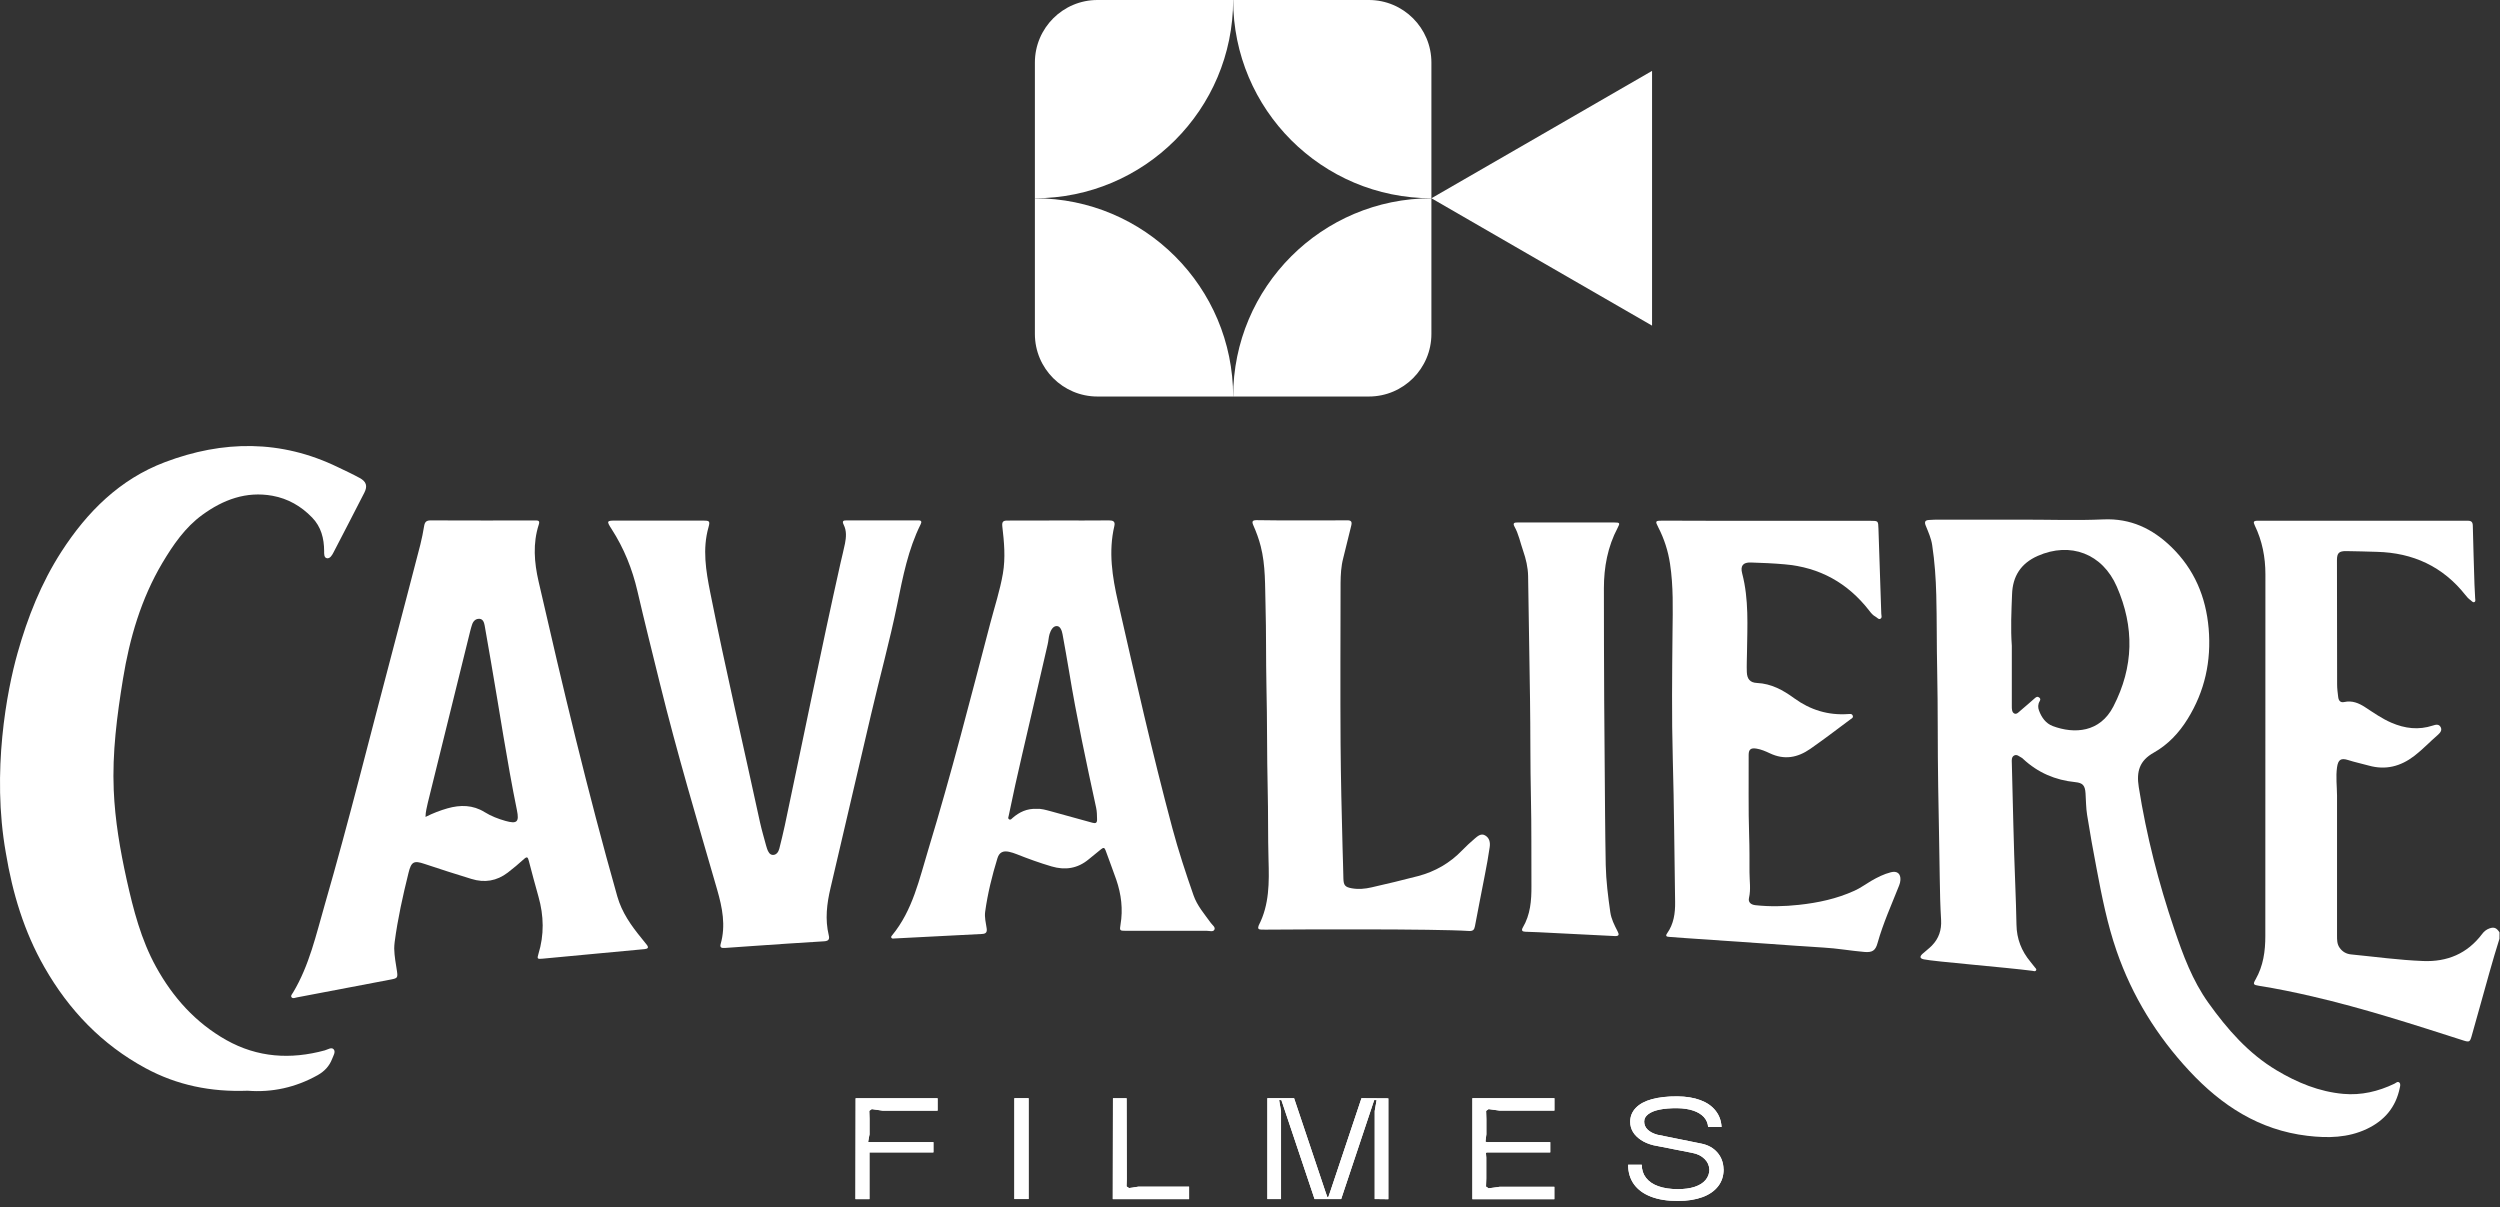
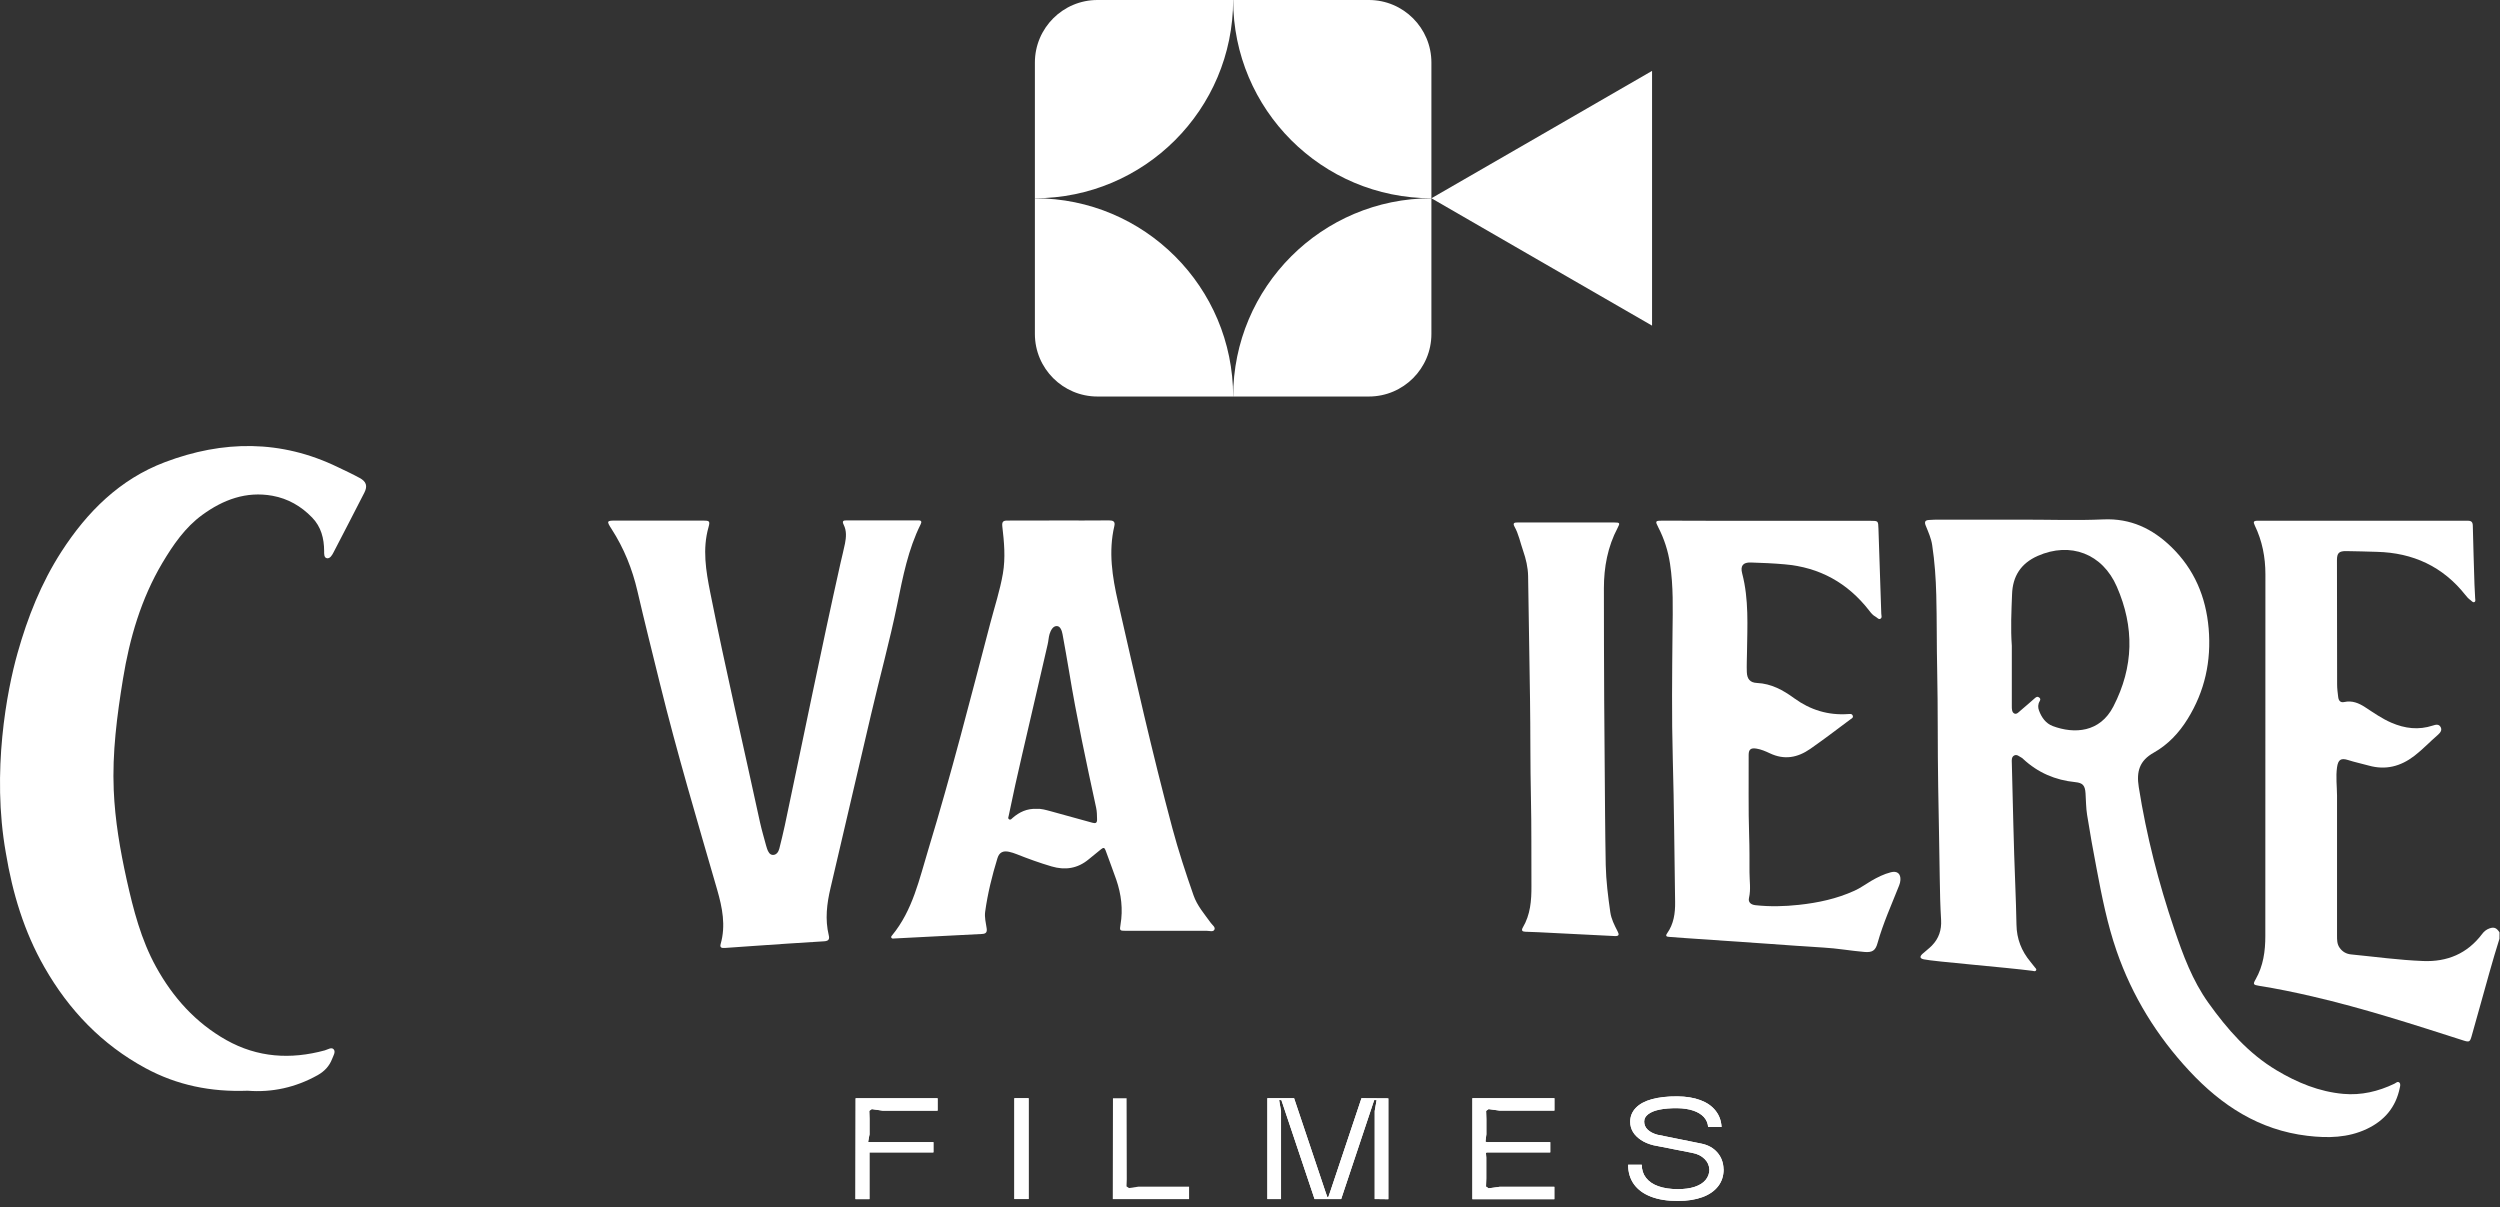
<svg xmlns="http://www.w3.org/2000/svg" width="263" height="127" viewBox="0 0 263 127" fill="none">
  <rect x="0" y="0" width="263" height="127" fill="#333333" stroke="none" />
  <path d="M150.584 20.857V6.582C150.584 2.95 147.635 0 144.003 0H129.728C129.728 11.518 139.066 20.857 150.584 20.857Z" fill="white" />
  <path d="M108.87 20.857V6.582C108.87 2.95 111.82 0 115.452 0H129.727C129.727 11.518 120.388 20.857 108.87 20.857Z" fill="white" />
-   <path d="M108.87 20.857V35.132C108.87 38.764 111.82 41.714 115.452 41.714H129.727C129.727 30.196 120.388 20.857 108.87 20.857Z" fill="white" />
+   <path d="M108.87 20.857V35.132C108.87 38.764 111.82 41.714 115.452 41.714H129.727C129.727 30.196 120.388 20.857 108.87 20.857" fill="white" />
  <path d="M150.584 20.857V35.132C150.584 38.764 147.635 41.714 144.003 41.714H129.728C129.728 30.196 139.066 20.857 150.584 20.857Z" fill="white" />
  <path d="M150.585 20.857L162.191 14.161L173.796 7.457V20.857V34.257L162.191 27.561L150.585 20.857Z" fill="white" />
  <path d="M262.941 98.762C262.197 101.116 261.558 103.497 260.893 105.869C260.595 106.919 260.315 107.969 260.009 109.02C259.843 109.606 259.755 109.65 259.177 109.466C253.909 107.777 248.64 106.07 243.239 104.818C241.393 104.39 239.528 104.004 237.655 103.707C237.051 103.611 236.99 103.549 237.288 103.033C238.102 101.606 238.312 100.066 238.312 98.464C238.312 85.782 238.312 73.1 238.321 60.418C238.321 58.623 237.988 56.899 237.2 55.271C237.016 54.895 237.078 54.781 237.507 54.781C244.867 54.79 252.228 54.79 259.589 54.781C260.009 54.781 260.132 54.921 260.14 55.332C260.184 57.389 260.254 59.437 260.315 61.494C260.333 61.967 260.368 62.439 260.385 62.912C260.385 63.061 260.473 63.262 260.298 63.341C260.14 63.411 260.026 63.218 259.895 63.131C259.685 62.991 259.519 62.798 259.361 62.597C256.989 59.595 253.847 58.151 250.058 58.054C248.981 58.028 247.904 57.984 246.828 57.976C246.066 57.967 245.848 58.177 245.848 58.921C245.848 63.288 245.856 67.647 245.865 72.014C245.865 72.452 245.926 72.898 245.979 73.336C246.023 73.695 246.206 73.949 246.618 73.853C247.441 73.669 248.149 73.966 248.806 74.395C249.707 74.981 250.583 75.603 251.58 76.032C252.998 76.644 254.434 76.82 255.93 76.329C256.228 76.233 256.552 76.146 256.744 76.469C256.937 76.793 256.736 77.065 256.482 77.292C255.633 78.019 254.863 78.85 253.97 79.533C252.534 80.627 250.968 81.038 249.191 80.539C248.473 80.338 247.747 80.189 247.038 79.962C246.25 79.708 245.97 79.927 245.856 80.723C245.716 81.721 245.848 82.71 245.856 83.708C245.865 88.609 245.865 93.51 245.856 98.412C245.856 98.858 245.848 99.304 246.119 99.69C246.417 100.127 246.845 100.363 247.353 100.407C249.874 100.652 252.377 101.002 254.906 101.099C257.445 101.204 259.554 100.328 261.112 98.263C261.313 97.992 261.567 97.781 261.891 97.668C262.381 97.501 262.626 97.598 262.95 98.088C262.941 98.324 262.941 98.543 262.941 98.762Z" fill="white" />
  <path d="M212.964 54.667C215.739 54.667 218.514 54.764 221.279 54.641C224.141 54.518 226.417 55.604 228.404 57.52C230.837 59.875 232.062 62.772 232.351 66.124C232.64 69.546 231.948 72.715 230.137 75.638C229.235 77.1 228.071 78.334 226.583 79.174C225.069 80.023 224.736 81.161 224.999 82.806C225.804 87.9 227.082 92.871 228.736 97.755C229.655 100.469 230.636 103.138 232.325 105.501C234.312 108.276 236.526 110.823 239.502 112.599C241.672 113.895 243.974 114.849 246.521 115.076C248.403 115.243 250.188 114.822 251.886 114.008C252.053 113.93 252.228 113.72 252.412 113.886C252.56 114.026 252.499 114.262 252.455 114.446C252.044 116.477 250.845 117.886 248.998 118.761C247.003 119.706 244.893 119.741 242.74 119.487C237.672 118.884 233.708 116.302 230.32 112.661C226.898 108.985 224.316 104.801 222.671 100.057C221.691 97.23 221.113 94.307 220.562 91.383C220.203 89.502 219.861 87.62 219.564 85.73C219.441 84.977 219.45 84.207 219.398 83.454C219.345 82.64 219.117 82.36 218.321 82.281C216.22 82.071 214.382 81.283 212.833 79.839C212.781 79.787 212.728 79.734 212.667 79.708C212.422 79.585 212.186 79.323 211.888 79.48C211.599 79.638 211.634 79.97 211.643 80.251C211.757 84.557 211.835 88.872 212.01 93.178C212.063 94.543 212.107 95.909 212.133 97.274C212.159 98.779 212.658 100.04 213.595 101.169C213.752 101.361 213.91 101.554 214.059 101.755C214.129 101.851 214.269 101.939 214.199 102.07C214.111 102.237 213.945 102.149 213.813 102.131C211.065 101.773 203.433 101.151 202.392 100.924C201.971 100.836 201.928 100.644 202.234 100.355C202.558 100.057 202.925 99.795 203.232 99.48C203.967 98.727 204.265 97.834 204.203 96.766C204.116 95.331 204.081 93.895 204.063 92.46C204.02 89.213 203.95 85.966 203.897 82.719C203.827 78.657 203.879 74.588 203.792 70.527C203.731 67.883 203.766 65.24 203.696 62.597C203.652 60.846 203.529 59.087 203.267 57.354C203.162 56.628 202.855 55.963 202.584 55.289C202.435 54.912 202.505 54.72 202.934 54.702C203.179 54.694 203.433 54.667 203.678 54.667C206.777 54.676 209.875 54.676 212.964 54.667ZM211.643 67.936C211.643 70.045 211.643 72.154 211.643 74.264C211.643 74.561 211.634 74.947 211.923 75.069C212.168 75.174 212.396 74.885 212.597 74.719C213.105 74.299 213.586 73.861 214.085 73.432C214.216 73.319 214.347 73.249 214.514 73.371C214.689 73.494 214.654 73.625 214.566 73.782C214.382 74.097 214.382 74.43 214.505 74.754C214.776 75.48 215.214 76.102 215.949 76.382C218.225 77.231 220.92 77.065 222.33 74.316C224.474 70.15 224.553 65.975 222.688 61.713C221.183 58.256 217.813 56.96 214.365 58.483C212.588 59.271 211.73 60.628 211.669 62.518C211.599 64.321 211.512 66.124 211.643 67.936Z" fill="white" />
  <path d="M26.057 114.744C22.188 114.893 18.626 114.166 15.309 112.372C10.714 109.886 7.248 106.263 4.675 101.755C2.53 98.009 1.314 93.948 0.614 89.721C-0.901 81.187 0.727 72.653 1.848 68.697C2.907 64.934 4.333 61.337 6.46 58.037C9.173 53.836 12.604 50.414 17.348 48.619C23.457 46.309 29.558 46.239 35.544 49.145C36.315 49.512 37.085 49.871 37.837 50.282C38.538 50.659 38.687 51.131 38.328 51.832C37.26 53.932 36.166 56.024 35.081 58.124C34.932 58.413 34.722 58.772 34.407 58.728C34.065 58.685 34.1 58.23 34.1 57.967C34.092 56.637 33.785 55.429 32.84 54.449C31.685 53.249 30.293 52.453 28.665 52.155C25.899 51.657 23.475 52.567 21.278 54.169C19.466 55.49 18.223 57.311 17.086 59.21C14.845 62.991 13.637 67.131 12.937 71.428C12.307 75.297 11.799 79.183 11.965 83.121C12.097 86.307 12.639 89.432 13.322 92.53C14.031 95.707 14.836 98.85 16.42 101.72C18.197 104.941 20.578 107.593 23.807 109.414C27.098 111.26 30.573 111.479 34.17 110.499C34.485 110.411 34.879 110.123 35.107 110.394C35.334 110.665 35.063 111.068 34.941 111.392C34.652 112.153 34.135 112.704 33.418 113.107C31.089 114.411 28.595 114.945 26.057 114.744Z" fill="white" />
-   <path d="M41.472 99.786C41.489 100.635 41.647 101.396 41.761 102.167C41.857 102.832 41.813 102.911 41.183 103.033C37.874 103.663 34.557 104.302 31.249 104.924C31.065 104.959 30.82 105.072 30.689 104.932C30.531 104.766 30.741 104.565 30.829 104.416C32.544 101.554 33.253 98.324 34.163 95.182C36.728 86.307 38.942 77.336 41.314 68.409C42.294 64.706 43.257 60.995 44.22 57.293C44.386 56.645 44.509 55.98 44.623 55.315C44.693 54.921 44.85 54.746 45.288 54.746C48.946 54.764 52.605 54.755 56.263 54.755C56.543 54.755 56.832 54.72 56.683 55.175C56.036 57.17 56.202 59.175 56.657 61.162C59.195 72.26 61.83 83.331 64.937 94.289C65.418 95.996 66.407 97.379 67.501 98.718C67.685 98.937 67.86 99.165 68.035 99.383C68.272 99.681 68.167 99.812 67.817 99.847C66.311 99.987 64.814 100.127 63.318 100.267C61.235 100.46 59.152 100.652 57.069 100.854C56.535 100.906 56.482 100.871 56.64 100.364C57.261 98.35 57.217 96.346 56.648 94.333C56.29 93.073 55.957 91.804 55.624 90.535C55.528 90.176 55.449 90.079 55.126 90.368C54.574 90.867 54.005 91.349 53.41 91.804C52.255 92.679 50.986 92.898 49.585 92.46C47.94 91.953 46.294 91.436 44.666 90.885C43.537 90.5 43.266 90.648 42.977 91.821C42.382 94.228 41.839 96.653 41.516 99.121C41.48 99.348 41.48 99.602 41.472 99.786ZM44.763 85.94C45.568 85.537 46.312 85.257 47.073 85.038C48.43 84.653 49.752 84.671 50.977 85.432C51.668 85.861 52.404 86.141 53.174 86.36C54.39 86.701 54.635 86.474 54.382 85.239C53.322 80.04 52.552 74.798 51.642 69.573C51.423 68.312 51.213 67.052 50.986 65.8C50.924 65.485 50.819 65.126 50.443 65.1C50.058 65.074 49.786 65.328 49.664 65.704C49.594 65.923 49.524 66.142 49.471 66.369C47.983 72.391 46.496 78.421 45.008 84.443C44.911 84.916 44.771 85.371 44.763 85.94Z" fill="white" />
  <path d="M111.341 54.755C113.118 54.755 114.895 54.764 116.672 54.746C117.092 54.746 117.337 54.851 117.232 55.324C116.593 58.028 117.013 60.689 117.617 63.332C119.429 71.288 121.223 79.235 123.332 87.121C123.971 89.502 124.741 91.847 125.555 94.176C125.94 95.287 126.711 96.162 127.384 97.099C127.542 97.318 127.892 97.545 127.752 97.808C127.621 98.062 127.236 97.922 126.964 97.922C124.12 97.93 121.284 97.93 118.44 97.922C117.783 97.922 117.774 97.895 117.879 97.265C118.151 95.655 117.958 94.079 117.433 92.548C117.074 91.506 116.672 90.482 116.304 89.449C116.199 89.16 116.076 89.143 115.849 89.327C115.411 89.694 114.965 90.036 114.527 90.403C113.363 91.375 112.05 91.567 110.624 91.147C109.381 90.78 108.164 90.342 106.956 89.861C106.694 89.756 106.422 89.668 106.142 89.607C105.521 89.476 105.127 89.668 104.935 90.272C104.366 92.119 103.902 94.001 103.639 95.917C103.56 96.495 103.709 97.081 103.797 97.659C103.858 98.07 103.727 98.237 103.298 98.254C100.235 98.403 97.171 98.569 94.099 98.727C93.994 98.736 93.872 98.762 93.793 98.683C93.697 98.578 93.775 98.482 93.845 98.403C96.033 95.751 96.716 92.451 97.679 89.301C100.068 81.45 102.099 73.485 104.182 65.546C104.637 63.814 105.197 62.116 105.503 60.348C105.792 58.676 105.635 57.022 105.442 55.367C105.39 54.869 105.547 54.755 106.011 54.764C107.788 54.764 109.565 54.755 111.341 54.755ZM109.048 85.091C109.521 85.056 110.011 85.204 110.51 85.336C111.98 85.747 113.451 86.141 114.921 86.552C115.262 86.649 115.42 86.579 115.411 86.194C115.402 85.782 115.402 85.379 115.315 84.977C114.282 80.216 113.258 75.454 112.47 70.641C112.252 69.328 112.015 68.023 111.779 66.719C111.709 66.334 111.543 65.87 111.184 65.862C110.772 65.844 110.536 66.317 110.414 66.702C110.309 67.052 110.3 67.437 110.212 67.796C109.801 69.59 109.381 71.384 108.969 73.179C108.015 77.38 106.983 81.555 106.125 85.773C106.099 85.922 105.985 86.106 106.177 86.202C106.335 86.281 106.431 86.123 106.536 86.036C107.236 85.432 108.033 85.047 109.048 85.091Z" fill="white" />
  <path d="M69.268 54.764C70.834 54.764 72.392 54.764 73.959 54.764C74.642 54.764 74.712 54.825 74.537 55.455C73.88 57.774 74.265 60.05 74.72 62.343C76.331 70.43 78.213 78.456 79.954 86.517C80.138 87.349 80.383 88.163 80.602 88.985C80.628 89.09 80.663 89.187 80.698 89.292C80.803 89.607 80.978 89.939 81.32 89.939C81.678 89.939 81.897 89.624 81.985 89.274C82.186 88.469 82.387 87.655 82.562 86.841C84.514 77.633 86.37 68.4 88.427 59.21C88.575 58.536 88.759 57.862 88.891 57.188C89.022 56.523 89.074 55.84 88.759 55.21C88.54 54.772 88.759 54.737 89.109 54.746C91.56 54.755 94.011 54.746 96.461 54.746C96.514 54.746 96.566 54.746 96.619 54.746C96.934 54.737 96.986 54.895 96.855 55.149C95.534 57.8 94.982 60.68 94.396 63.551C93.599 67.446 92.54 71.27 91.639 75.148C90.221 81.248 88.794 87.34 87.368 93.432C86.983 95.068 86.781 96.714 87.184 98.385C87.28 98.779 87.201 98.989 86.711 99.024C84.147 99.173 81.573 99.357 79.009 99.532C78.09 99.593 77.171 99.663 76.252 99.725C75.963 99.742 75.692 99.725 75.814 99.304C76.366 97.361 75.989 95.48 75.447 93.598C73.364 86.395 71.219 79.2 69.425 71.918C68.629 68.68 67.815 65.45 67.062 62.203C66.519 59.857 65.644 57.678 64.34 55.656C63.78 54.79 63.815 54.764 64.856 54.764C66.318 54.764 67.797 54.764 69.268 54.764Z" fill="white" />
  <path d="M185.902 54.79C189.525 54.79 193.149 54.79 196.772 54.79C197.586 54.79 197.586 54.79 197.613 55.612C197.709 58.588 197.814 61.564 197.91 64.549C197.919 64.732 198.015 64.986 197.823 65.091C197.63 65.205 197.481 64.969 197.315 64.881C197.026 64.732 196.825 64.479 196.632 64.225C194.374 61.319 191.416 59.682 187.749 59.367C186.567 59.262 185.377 59.21 184.187 59.175C183.364 59.148 183.066 59.525 183.276 60.321C183.994 63.061 183.819 65.844 183.784 68.627C183.775 69.319 183.74 70.01 183.766 70.702C183.793 71.437 184.108 71.813 184.834 71.848C186.348 71.918 187.582 72.601 188.755 73.459C190.436 74.684 192.317 75.262 194.401 75.121C194.593 75.113 194.821 75.052 194.908 75.288C194.996 75.507 194.777 75.594 194.646 75.69C193.254 76.732 191.871 77.782 190.444 78.78C189.097 79.716 187.705 79.97 186.182 79.244C185.736 79.034 185.272 78.832 184.782 78.754C184.195 78.657 183.959 78.832 183.959 79.41C183.976 82.246 183.915 85.091 184.011 87.926C184.055 89.204 184.046 90.482 184.046 91.76C184.046 92.661 184.204 93.554 183.994 94.464C183.889 94.919 184.195 95.173 184.668 95.226C186.191 95.392 187.722 95.357 189.237 95.191C191.258 94.972 193.228 94.552 195.092 93.703C195.713 93.423 196.256 93.02 196.834 92.679C197.499 92.294 198.173 91.952 198.926 91.76C199.582 91.594 199.967 91.909 199.923 92.583C199.915 92.775 199.862 92.968 199.792 93.143C198.996 95.156 198.103 97.125 197.516 99.217C197.298 100.013 196.956 100.215 196.134 100.145C194.681 100.022 193.254 99.76 191.792 99.681C189.919 99.576 188.038 99.427 186.165 99.296C183.189 99.094 180.222 98.884 177.246 98.683C176.694 98.648 176.152 98.596 175.6 98.561C175.329 98.543 175.172 98.482 175.382 98.184C176.082 97.195 176.239 96.066 176.222 94.893C176.143 89.878 176.117 84.854 175.977 79.839C175.854 75.367 175.907 70.894 175.95 66.43C175.977 64.05 176.047 61.678 175.688 59.315C175.487 57.967 175.075 56.689 174.454 55.481C174.104 54.807 174.13 54.772 174.909 54.772C178.585 54.79 182.243 54.79 185.902 54.79Z" fill="white" />
-   <path d="M136.959 54.746C138.543 54.746 140.118 54.755 141.702 54.737C142.158 54.728 142.254 54.886 142.149 55.306C141.86 56.435 141.597 57.582 141.309 58.711C141.081 59.577 141.037 60.461 141.028 61.345C141.02 66.973 140.993 72.592 141.028 78.22C141.055 81.887 141.142 85.563 141.239 89.23C141.265 90.29 141.309 91.357 141.326 92.425C141.344 93.125 141.501 93.326 142.21 93.449C142.902 93.572 143.593 93.51 144.276 93.353C145.921 92.977 147.558 92.591 149.186 92.162C150.971 91.69 152.529 90.797 153.816 89.458C154.236 89.02 154.682 88.618 155.137 88.224C155.444 87.961 155.811 87.638 156.231 87.883C156.687 88.145 156.792 88.609 156.713 89.134C156.441 91.051 156.013 92.933 155.663 94.832C155.505 95.707 155.321 96.574 155.164 97.44C155.094 97.817 154.954 97.965 154.525 97.939C150.857 97.703 136.582 97.773 133.116 97.799C132.959 97.799 132.792 97.799 132.635 97.79C132.407 97.781 132.302 97.677 132.39 97.44C132.399 97.405 132.407 97.37 132.425 97.335C133.545 95.165 133.519 92.81 133.449 90.465C133.379 87.979 133.423 85.493 133.361 83.016C133.274 79.419 133.318 75.813 133.23 72.216C133.169 69.38 133.213 66.535 133.134 63.7C133.073 61.617 133.151 59.507 132.626 57.459C132.434 56.698 132.162 55.971 131.847 55.254C131.672 54.851 131.76 54.72 132.197 54.72C133.799 54.755 135.383 54.746 136.959 54.746Z" fill="white" />
  <path d="M164.809 54.965C166.481 54.965 168.144 54.965 169.815 54.965C170.411 54.965 170.446 55.017 170.183 55.516C169.124 57.512 168.73 59.673 168.73 61.888C168.73 69.8 168.774 77.712 168.853 85.624C168.87 87.418 168.888 89.204 168.923 90.998C168.958 92.67 169.168 94.315 169.404 95.97C169.509 96.687 169.833 97.317 170.157 97.948C170.341 98.298 170.367 98.499 169.859 98.473C167.181 98.333 164.511 98.201 161.833 98.07C161.369 98.044 160.914 98.035 160.45 98.018C160.127 98.009 160.03 97.869 160.197 97.58C161.002 96.223 161.116 94.736 161.107 93.213C161.089 90.106 161.124 86.998 161.054 83.9C160.976 80.443 161.011 76.986 160.958 73.52C160.897 69.213 160.827 64.899 160.757 60.592C160.739 59.682 160.529 58.798 160.232 57.94C159.934 57.091 159.768 56.19 159.321 55.394C159.085 54.965 159.4 54.965 159.68 54.965C161.133 54.965 162.595 54.965 164.048 54.965C164.319 54.965 164.564 54.965 164.809 54.965Z" fill="white" />
  <path d="M91.711 116.678L91.448 116.862L91.474 117.711V119.33L91.326 120.127L91.527 120.153H98.196V121.229H92.516H91.466V126.148H89.995L90.013 115.54H98.634V116.844H92.875L91.711 116.678Z" fill="white" />
  <path d="M106.712 115.531H108.209V126.139H106.712V115.531Z" fill="white" />
-   <path d="M125.091 124.835V126.148H117.065L117.083 115.54H118.518L118.536 124.056L118.51 124.809L118.772 124.984L119.779 124.835H125.091Z" fill="white" />
  <path d="M133.328 115.531H136.138L139.437 125.369L139.639 125.938H139.735L139.936 125.369L143.227 115.531L146.054 115.549V126.157L144.619 126.139V116.879L144.82 115.724H144.566L141.092 126.139H138.291L134.799 115.724H134.562L134.764 116.879V126.139H133.328V115.531Z" fill="white" />
  <path d="M154.903 115.531H163.524V116.836H157.765L156.601 116.678L156.339 116.862L156.365 117.711V119.33L156.269 120.1L156.417 120.153H163.087V121.229H156.417L156.321 121.282L156.356 121.789V123.978L156.33 124.827L156.592 125.01L157.757 124.853H163.516V126.157H154.895V115.531H154.903Z" fill="white" />
  <path d="M179.829 123.015L181.326 122.997C181.326 123.697 181.134 124.293 180.748 124.791C180.363 125.29 179.812 125.675 179.094 125.938C178.377 126.201 177.51 126.341 176.512 126.341C175.409 126.341 174.464 126.192 173.676 125.886C172.898 125.588 172.302 125.15 171.891 124.581C171.488 124.013 171.278 123.33 171.278 122.533H172.714C172.714 123.067 172.862 123.522 173.16 123.907C173.458 124.293 173.887 124.59 174.455 124.791C175.024 124.993 175.707 125.098 176.512 125.098C177.204 125.098 177.79 125.019 178.289 124.853C178.788 124.686 179.164 124.45 179.427 124.135C179.689 123.82 179.829 123.444 179.829 123.015ZM172.968 117.991L171.497 118.017C171.497 117.448 171.69 116.967 172.084 116.555C172.477 116.144 173.038 115.838 173.781 115.636C174.525 115.435 175.418 115.33 176.46 115.339C177.387 115.348 178.193 115.479 178.875 115.733C179.558 115.987 180.092 116.354 180.477 116.844C180.862 117.326 181.072 117.895 181.107 118.56H179.698C179.663 118.157 179.514 117.807 179.243 117.509C178.972 117.221 178.604 116.993 178.131 116.836C177.659 116.678 177.107 116.59 176.468 116.582C175.733 116.573 175.103 116.625 174.587 116.731C174.062 116.836 173.668 117.002 173.396 117.212C173.108 117.431 172.968 117.685 172.968 117.991ZM172.968 117.991C172.968 118.315 173.09 118.604 173.335 118.84C173.58 119.076 173.922 119.251 174.359 119.374L178.945 120.301C179.672 120.442 180.241 120.757 180.661 121.238C181.081 121.719 181.3 122.306 181.317 123.006L179.821 123.023C179.803 122.595 179.637 122.227 179.313 121.912C178.998 121.597 178.569 121.387 178.026 121.282L173.93 120.477C173.414 120.345 172.976 120.161 172.617 119.916C172.259 119.671 171.979 119.4 171.786 119.076C171.593 118.752 171.497 118.402 171.497 118.017L172.968 117.991Z" fill="white" />
  <path d="M91.711 116.678L91.448 116.862L91.474 117.711V119.33L91.326 120.127L91.527 120.153H98.196V121.229H92.516H91.466V126.148H89.995L90.013 115.54H98.634V116.844H92.875L91.711 116.678Z" fill="white" />
  <path d="M106.712 115.531H108.209V126.139H106.712V115.531Z" fill="white" />
  <path d="M125.091 124.835V126.148H117.065L117.083 115.54H118.518L118.536 124.056L118.51 124.809L118.772 124.984L119.779 124.835H125.091Z" fill="white" />
  <path d="M133.328 115.531H136.138L139.437 125.369L139.639 125.938H139.735L139.936 125.369L143.227 115.531L146.054 115.549V126.157L144.619 126.139V116.879L144.82 115.724H144.566L141.092 126.139H138.291L134.799 115.724H134.562L134.764 116.879V126.139H133.328V115.531Z" fill="white" />
  <path d="M154.903 115.531H163.524V116.836H157.765L156.601 116.678L156.339 116.862L156.365 117.711V119.33L156.269 120.1L156.417 120.153H163.087V121.229H156.417L156.321 121.282L156.356 121.789V123.978L156.33 124.827L156.592 125.01L157.757 124.853H163.516V126.157H154.895V115.531H154.903Z" fill="white" />
  <path d="M179.829 123.015L181.326 122.997C181.326 123.697 181.134 124.293 180.748 124.791C180.363 125.29 179.812 125.675 179.094 125.938C178.377 126.201 177.51 126.341 176.512 126.341C175.409 126.341 174.464 126.192 173.676 125.886C172.898 125.588 172.302 125.15 171.891 124.581C171.488 124.013 171.278 123.33 171.278 122.533H172.714C172.714 123.067 172.862 123.522 173.16 123.907C173.458 124.293 173.887 124.59 174.455 124.791C175.024 124.993 175.707 125.098 176.512 125.098C177.204 125.098 177.79 125.019 178.289 124.853C178.788 124.686 179.164 124.45 179.427 124.135C179.689 123.82 179.829 123.444 179.829 123.015ZM172.968 117.991L171.497 118.017C171.497 117.448 171.69 116.967 172.084 116.555C172.477 116.144 173.038 115.838 173.781 115.636C174.525 115.435 175.418 115.33 176.46 115.339C177.387 115.348 178.193 115.479 178.875 115.733C179.558 115.987 180.092 116.354 180.477 116.844C180.862 117.326 181.072 117.895 181.107 118.56H179.698C179.663 118.157 179.514 117.807 179.243 117.509C178.972 117.221 178.604 116.993 178.131 116.836C177.659 116.678 177.107 116.59 176.468 116.582C175.733 116.573 175.103 116.625 174.587 116.731C174.062 116.836 173.668 117.002 173.396 117.212C173.108 117.431 172.968 117.685 172.968 117.991ZM172.968 117.991C172.968 118.315 173.09 118.604 173.335 118.84C173.58 119.076 173.922 119.251 174.359 119.374L178.945 120.301C179.672 120.442 180.241 120.757 180.661 121.238C181.081 121.719 181.3 122.306 181.317 123.006L179.821 123.023C179.803 122.595 179.637 122.227 179.313 121.912C178.998 121.597 178.569 121.387 178.026 121.282L173.93 120.477C173.414 120.345 172.976 120.161 172.617 119.916C172.259 119.671 171.979 119.4 171.786 119.076C171.593 118.752 171.497 118.402 171.497 118.017L172.968 117.991Z" fill="white" />
</svg>